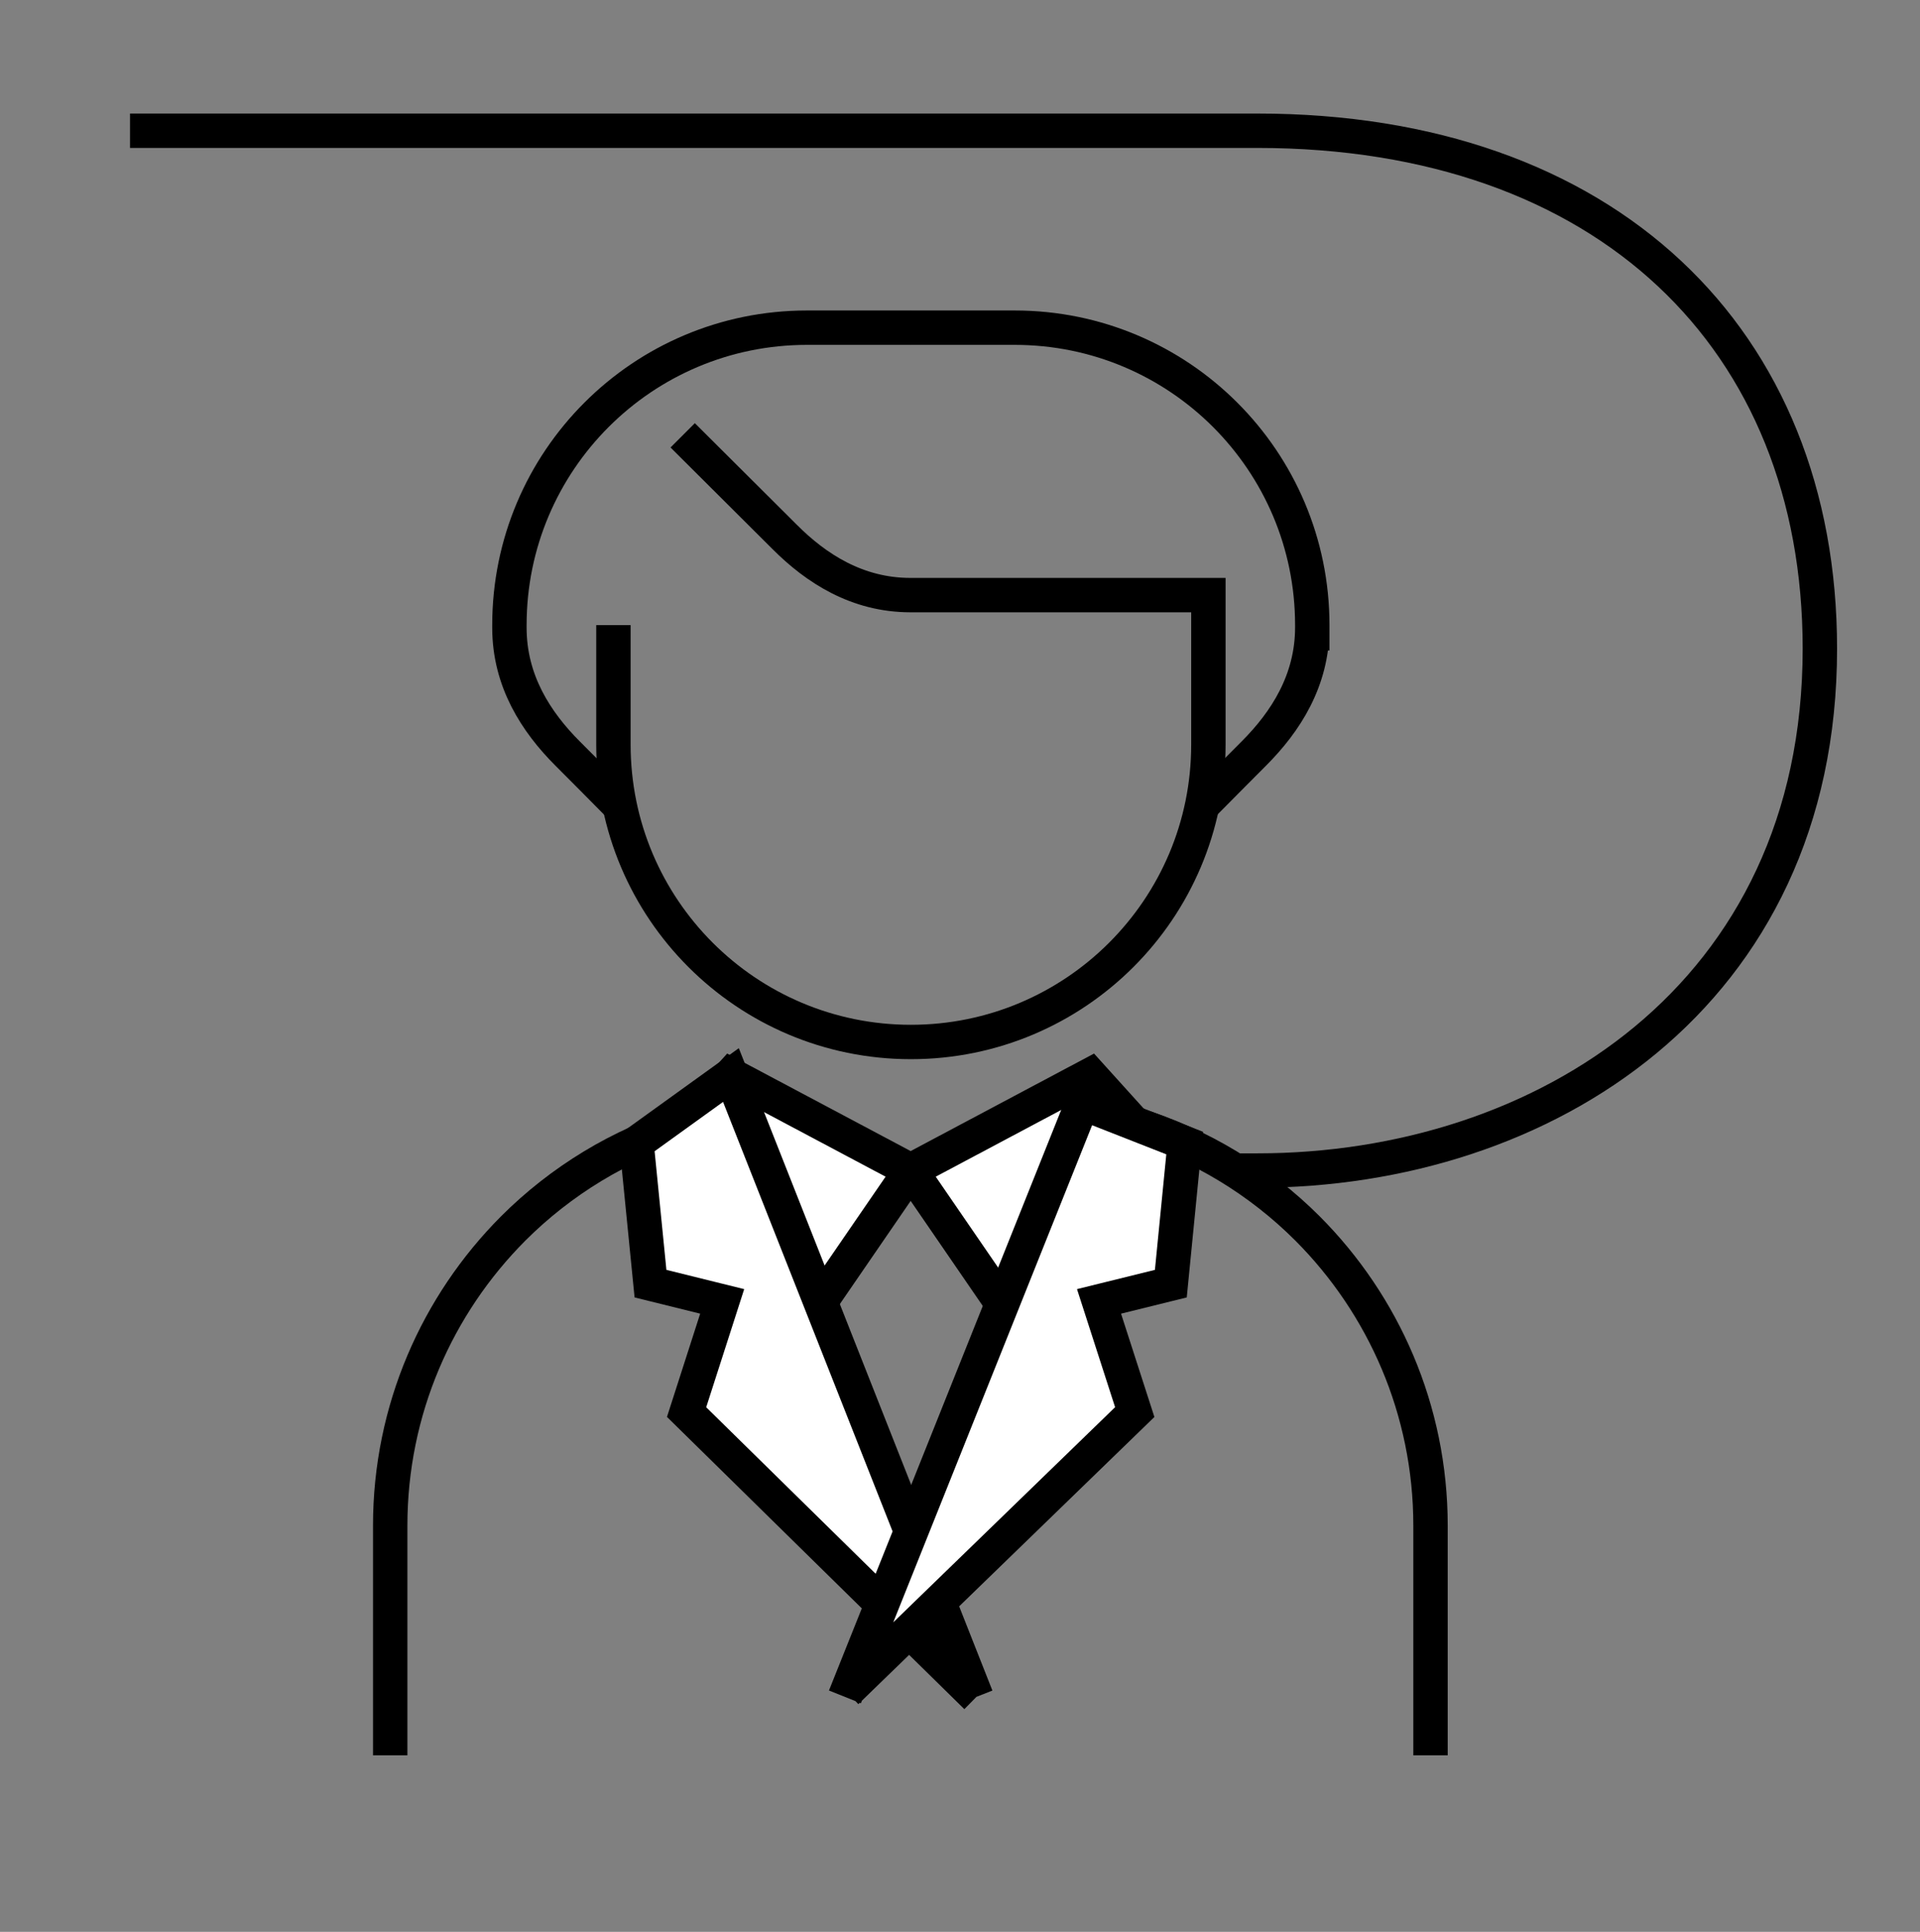
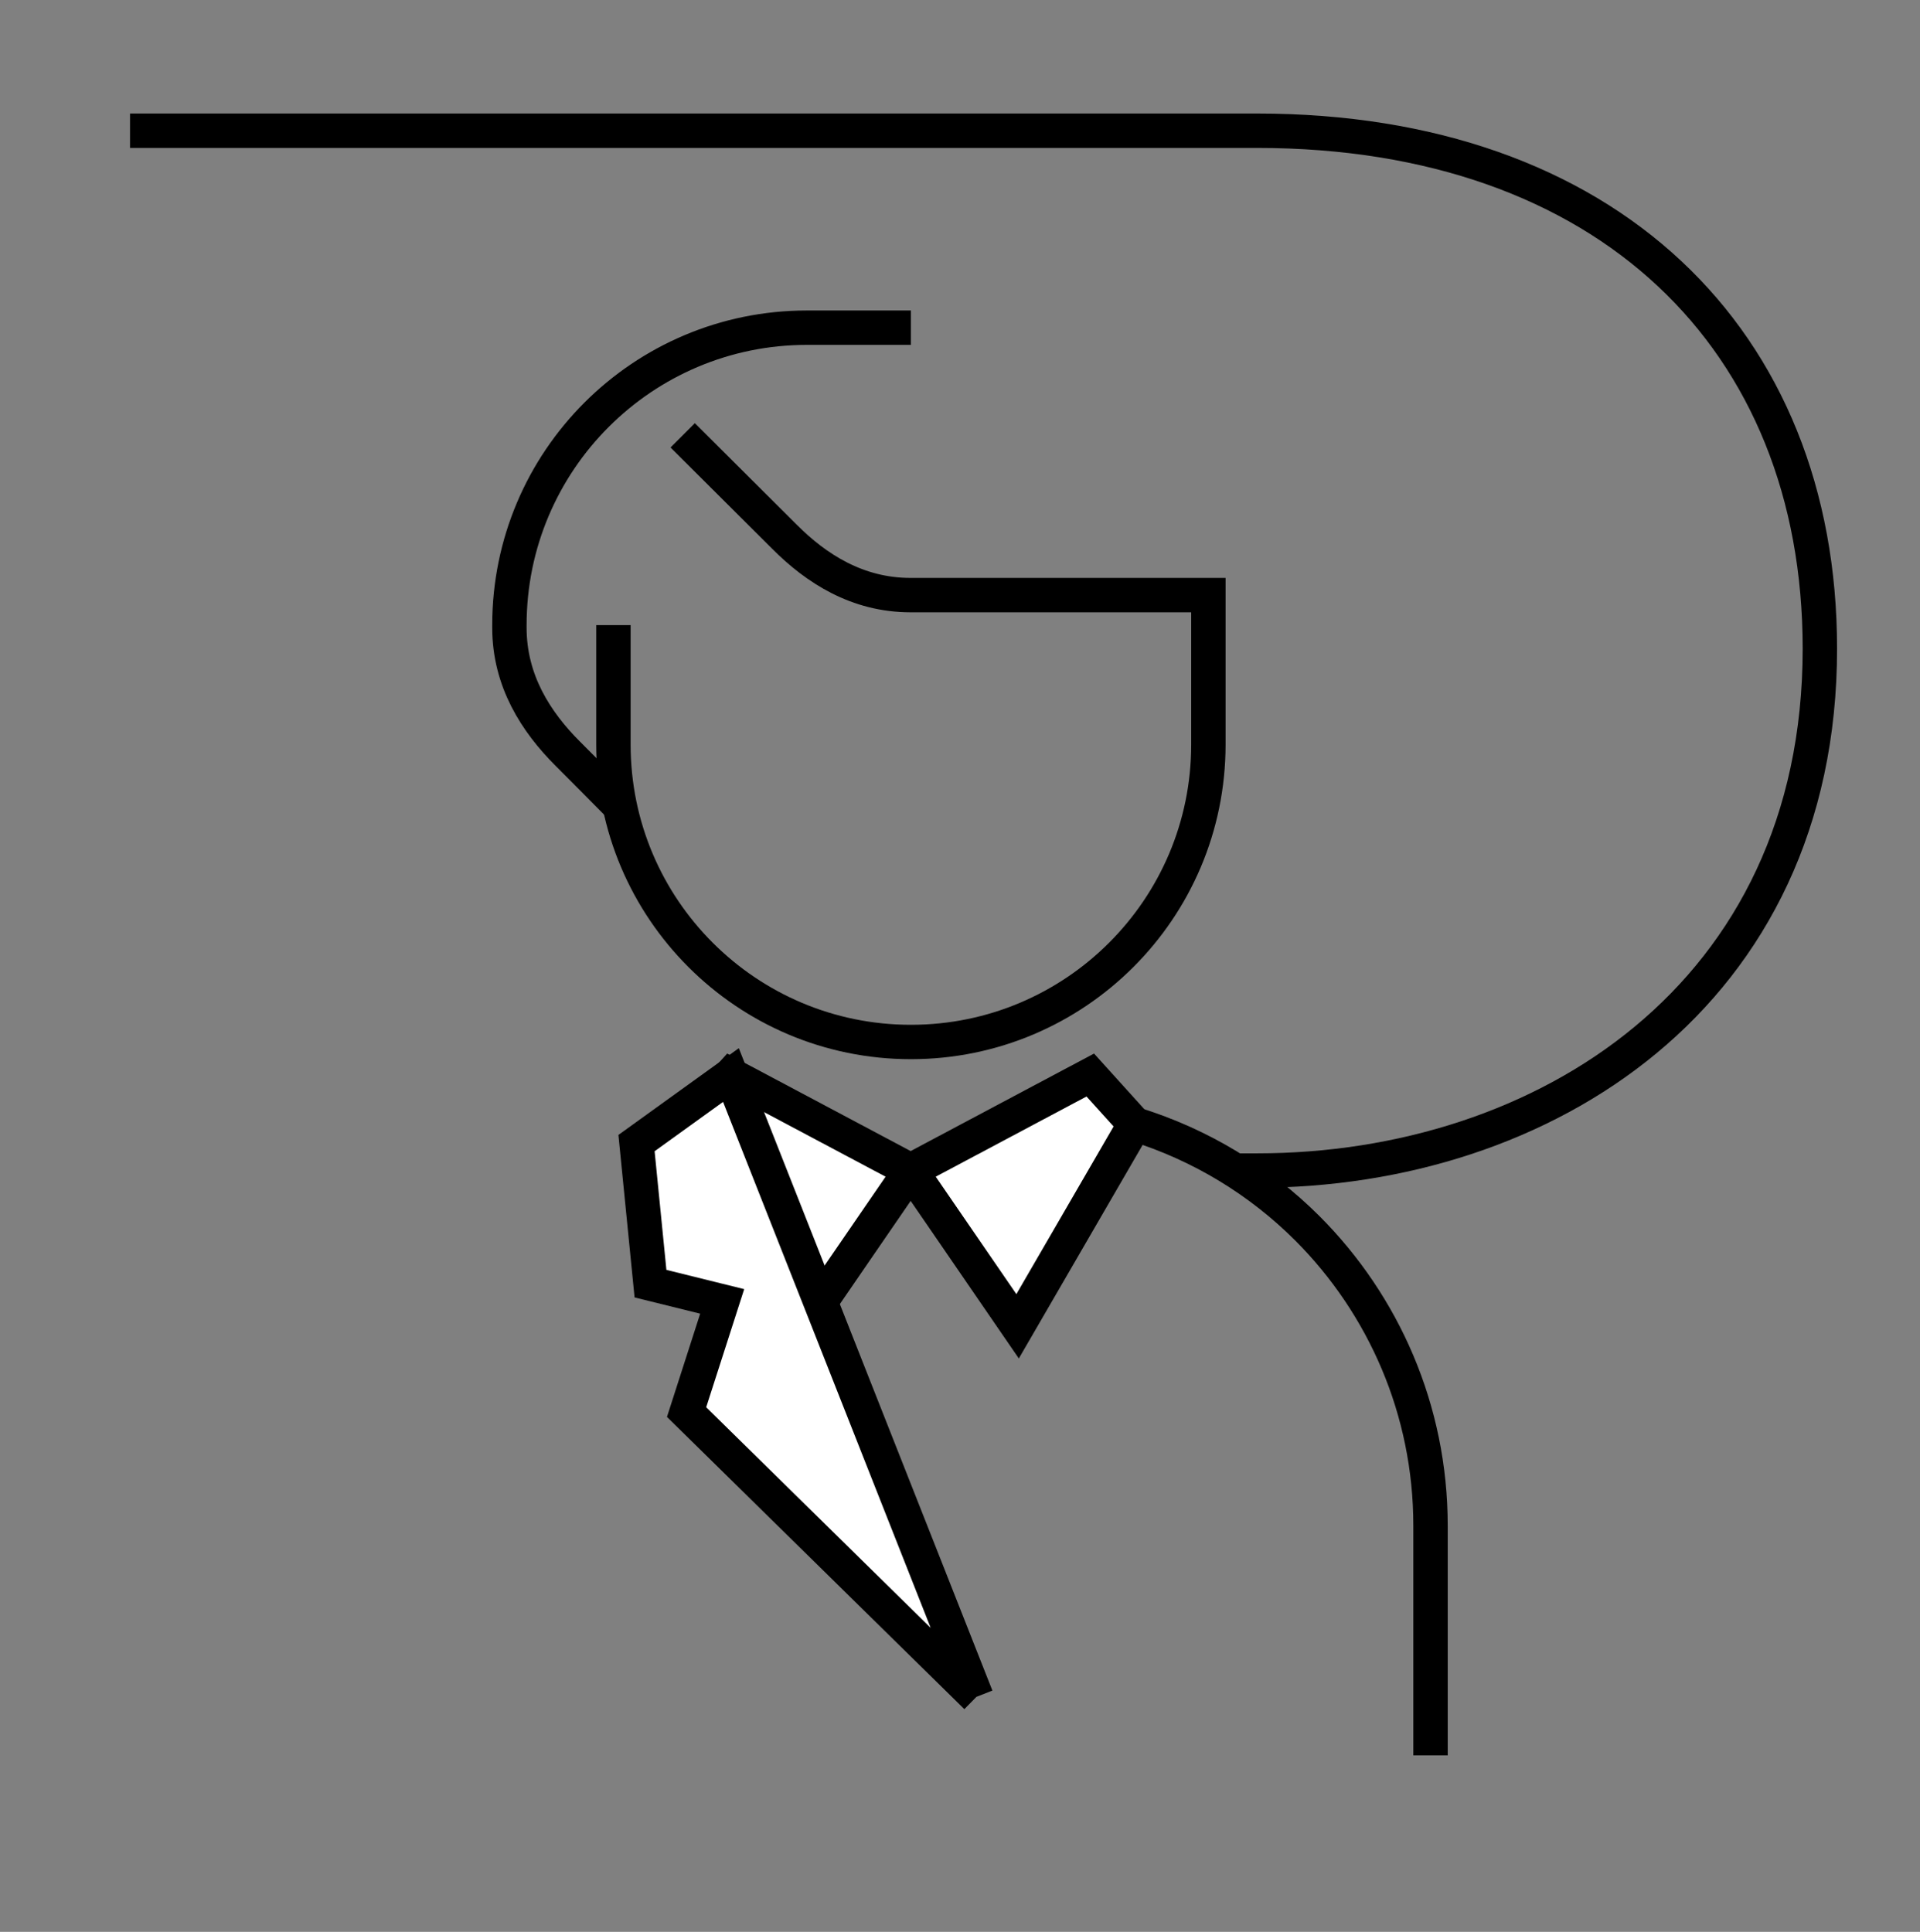
<svg xmlns="http://www.w3.org/2000/svg" id="icons" viewBox="0 0 158 159">
  <rect x="0" y="0" width="158" height="159" fill="#808080" stroke="none" />
  <defs>
    <style>
      .cls-1 {
        fill: #fff;
      }

      .cls-1, .cls-2 {
        stroke: #000;
        stroke-miterlimit: 10;
        stroke-width: 2.83px;
      }

      .cls-2 {
        fill: none;
      }
    </style>
  </defs>
  <path class="cls-2" d="M10.7,10.76h92.76c28.74,0,46.3,17.14,46.3,42.63,0,28.61-22.81,42.95-46.3,42.95h-2.16" />
-   <path class="cls-2" d="M74.95,26.97h8.56c13.52,0,24.48,10.96,24.48,24.48v2.09-1.91c0,4.38-2.19,7.76-4.79,10.37-1.3,1.3-2.8,2.82-4.24,4.27" />
  <path class="cls-2" d="M56.18,35.83c1.45,1.45,7.08,7.06,8.38,8.35,2.61,2.62,5.99,4.8,10.37,4.8h24.51v12.3c0,13.52-10.96,24.48-24.48,24.48h0c-13.52,0-24.48-10.96-24.48-24.48v-9.83" />
  <path class="cls-2" d="M74.96,26.97h-8.56c-13.52,0-24.48,10.96-24.48,24.48v.21c0,4.38,2.19,7.76,4.8,10.37,1.29,1.29,2.83,2.84,4.27,4.3" />
  <polygon class="cls-1" points="66.14 109.16 56.5 92.53 60.15 88.48 74.94 96.34 66.14 109.16" />
  <polygon class="cls-1" points="83.74 109.16 93.38 92.53 89.72 88.48 74.94 96.34 83.74 109.16" />
  <path class="cls-2" d="M117.72,144.47v-18.9h0c0-9.54-3.87-18.19-10.12-24.46-3.92-3.92-8.79-6.9-14.22-8.58" />
-   <path class="cls-2" d="M32.11,144.47v-18.9h0c0-9.54,3.87-18.19,10.12-24.46,3.92-3.92,8.79-6.9,14.22-8.58" />
-   <polyline class="cls-2" points="93.38 92.53 74.9 128.94 56.45 92.56" />
  <polyline class="cls-1" points="80.35 139.66 56.5 116.22 59.43 107.11 53.53 105.65 52.38 94.08 60.15 88.48 80.35 139.66" />
-   <polyline class="cls-1" points="69.65 139.24 93.38 116.22 90.44 107.11 96.35 105.65 97.49 94.08 89.08 90.78 69.53 139.66" />
</svg>